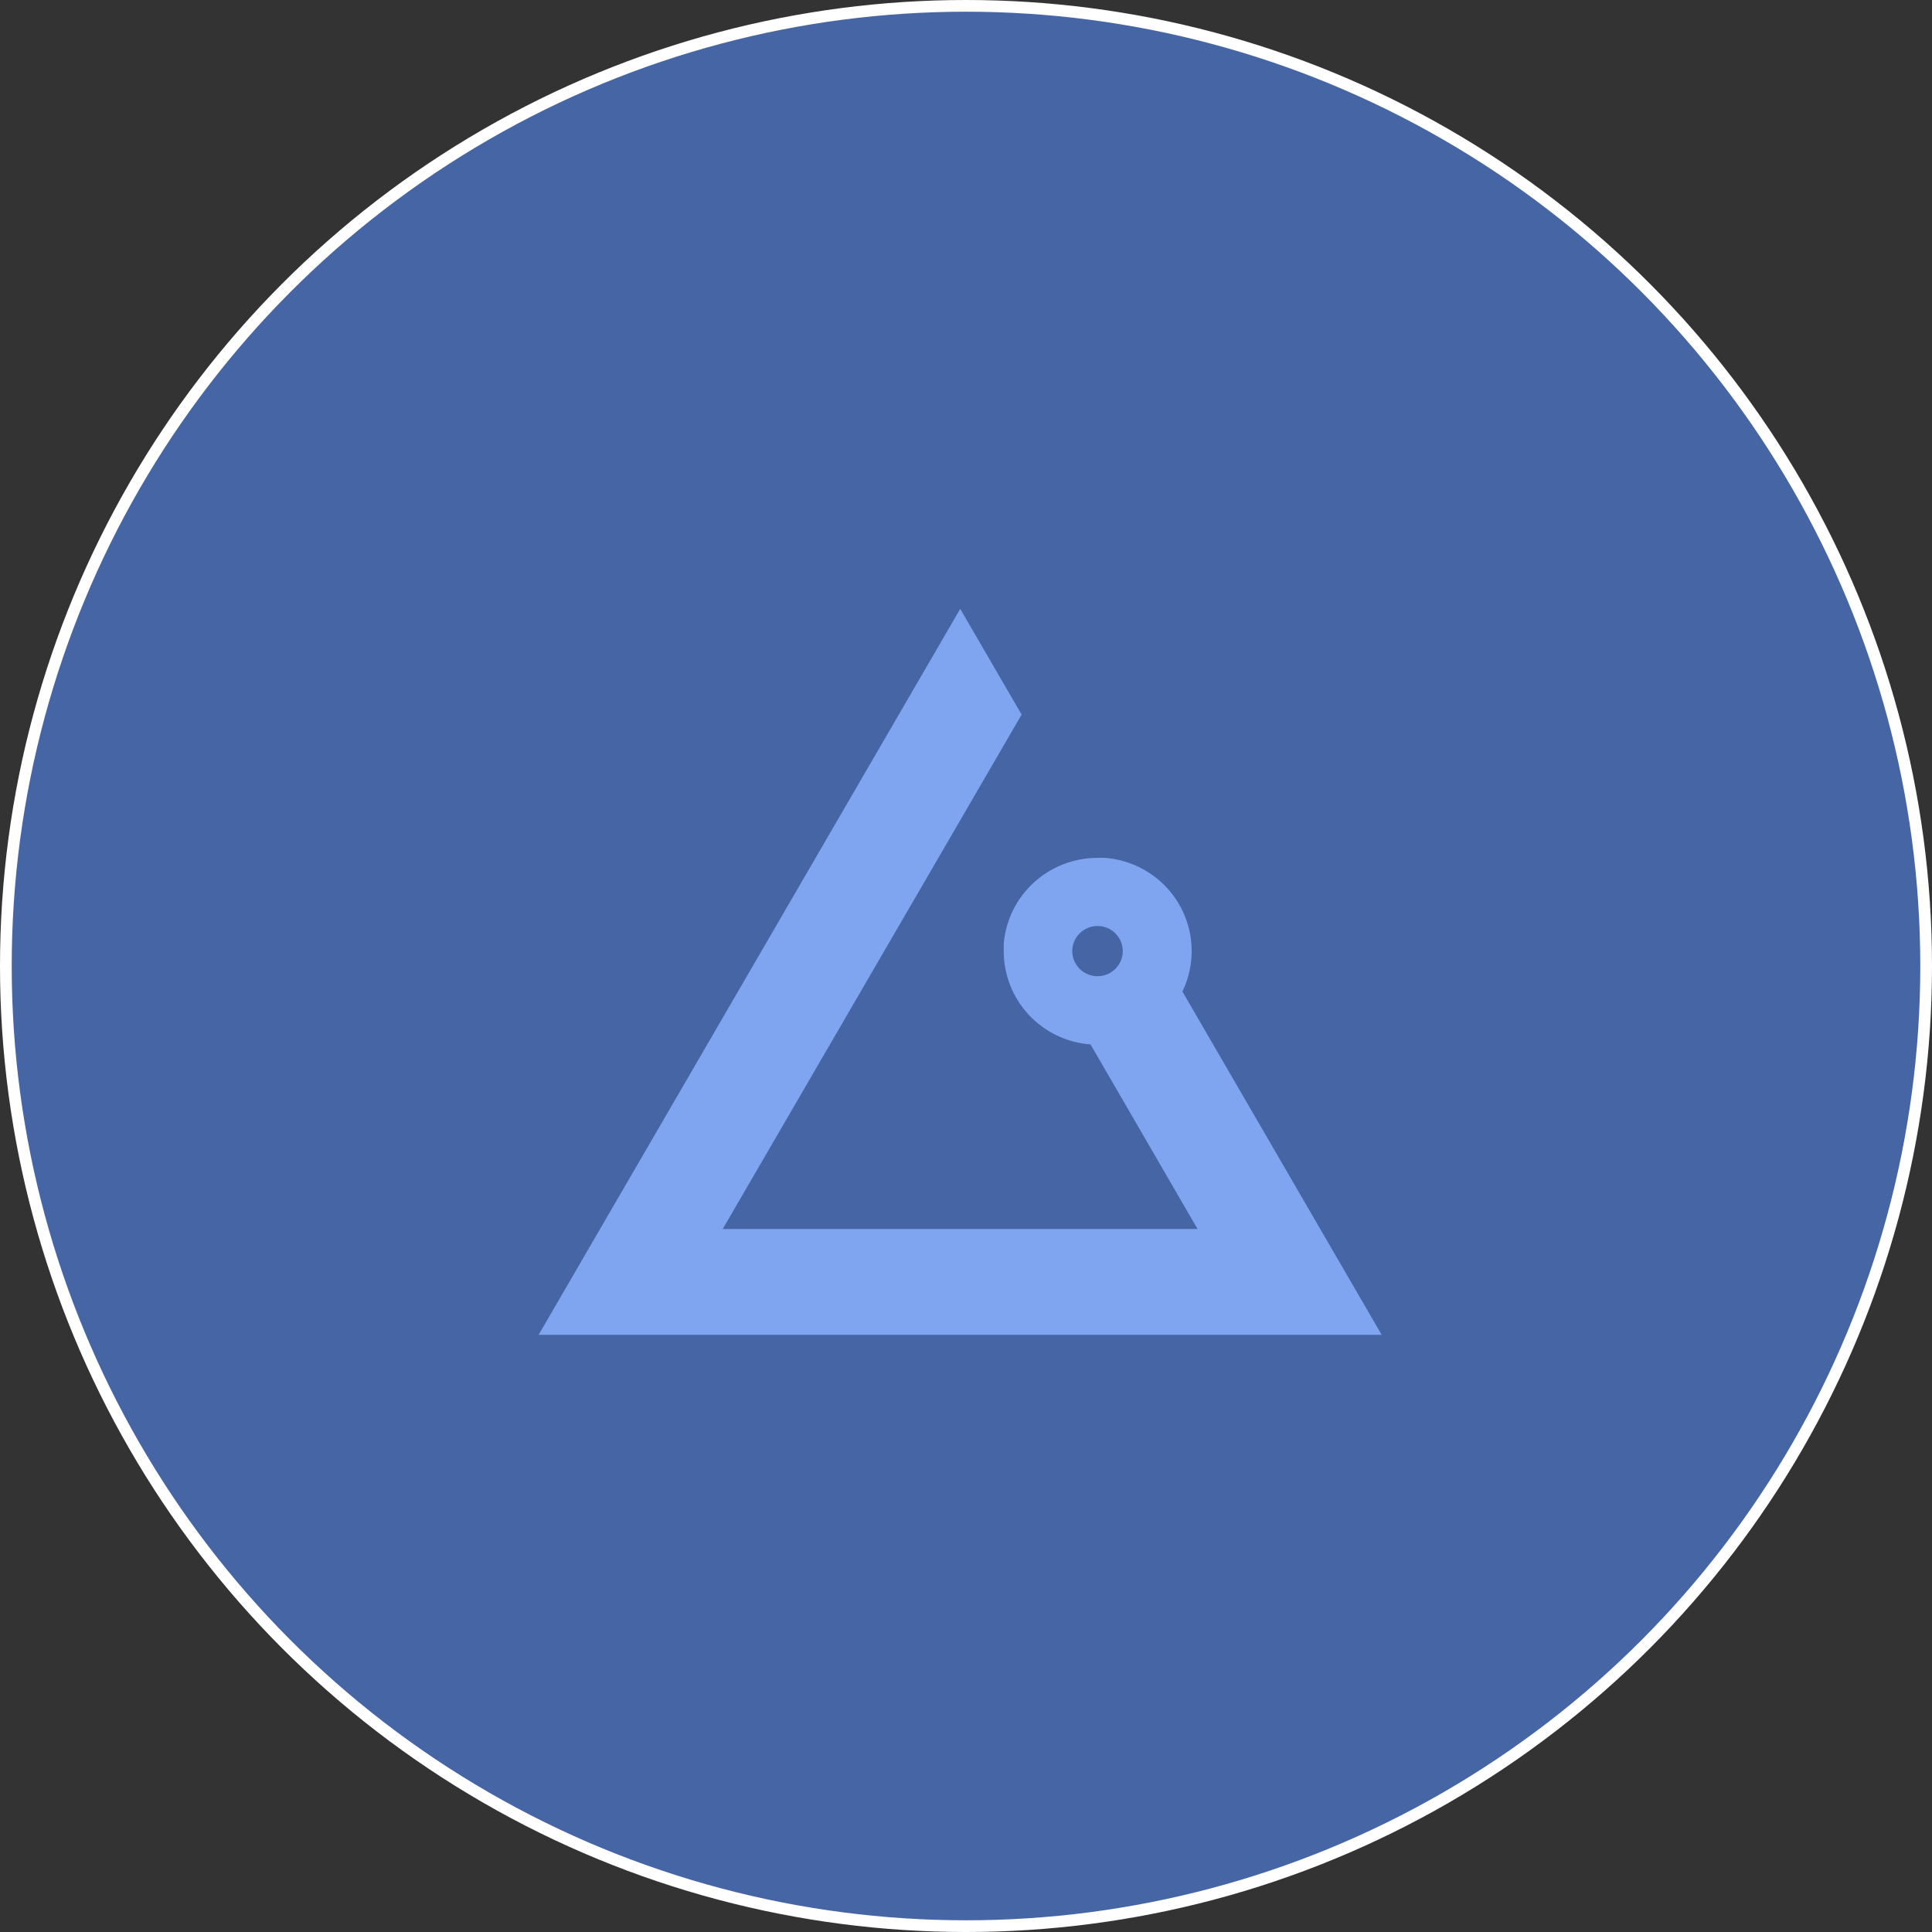
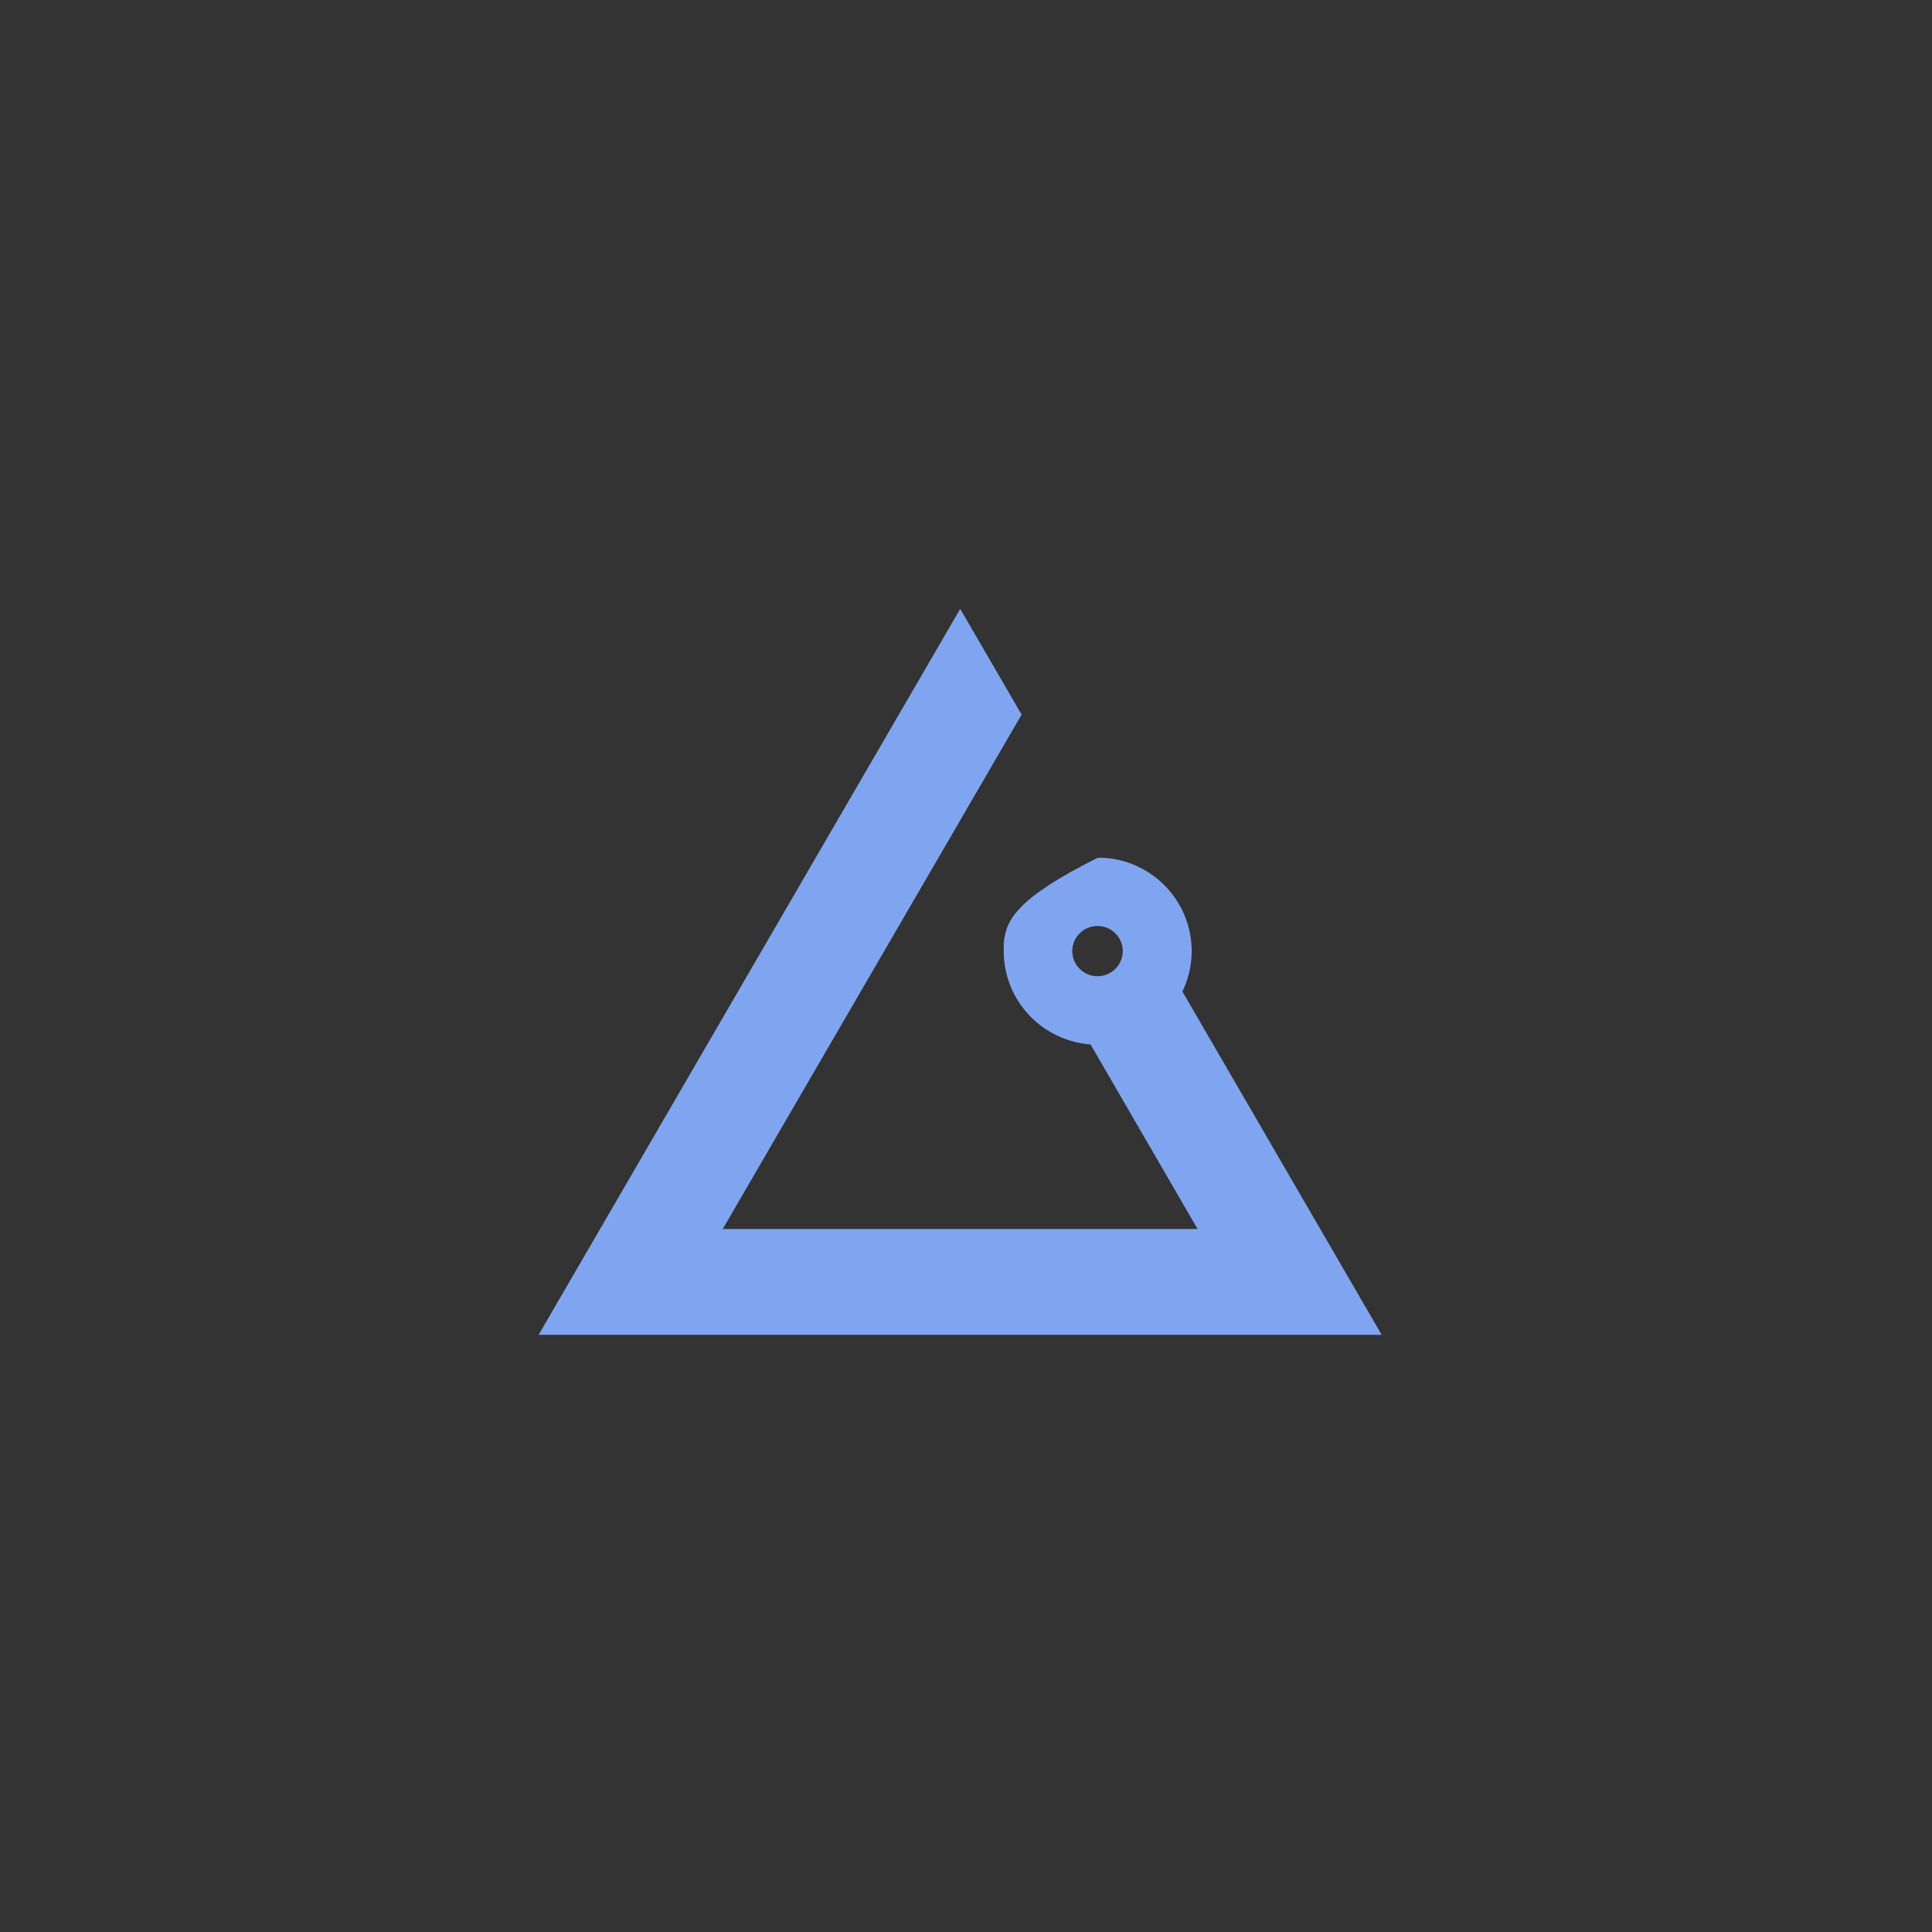
<svg xmlns="http://www.w3.org/2000/svg" width="165" height="165" viewBox="0 0 165 165" fill="none">
  <rect x="0" y="0" width="165" height="165" fill="#333333" stroke="none" />
-   <circle cx="82.5" cy="82.5" r="82" fill="#4665A4" stroke="white" />
-   <path d="M100.982 84.68C101.439 83.734 101.704 82.707 101.762 81.659C101.82 80.611 101.669 79.561 101.318 78.571C100.967 77.581 100.423 76.669 99.718 75.888C99.012 75.106 98.158 74.471 97.205 74.019C96.31 73.591 95.341 73.335 94.35 73.265C94.144 73.254 93.938 73.254 93.732 73.265C91.721 73.266 89.783 74.017 88.301 75.368C86.818 76.72 85.899 78.574 85.724 80.566C85.724 80.787 85.724 81.018 85.724 81.25C85.724 83.26 86.488 85.196 87.863 86.67C89.237 88.145 91.121 89.048 93.137 89.2L102.276 104.961H61.724L74.033 83.776L82.006 70.055L87.251 61.028L82.006 52L46 114H118L100.982 84.68ZM91.576 81.204C91.58 80.783 91.709 80.373 91.947 80.025C92.184 79.677 92.519 79.406 92.91 79.246C93.301 79.085 93.731 79.043 94.146 79.124C94.561 79.204 94.943 79.405 95.244 79.7C95.546 79.995 95.753 80.371 95.841 80.783C95.929 81.194 95.893 81.622 95.738 82.013C95.583 82.405 95.316 82.742 94.969 82.983C94.623 83.225 94.213 83.359 93.79 83.371C93.502 83.379 93.216 83.329 92.947 83.225C92.679 83.12 92.434 82.964 92.228 82.764C92.021 82.564 91.857 82.325 91.745 82.061C91.633 81.797 91.575 81.513 91.576 81.227V81.204Z" fill="#7FA5F0" />
+   <path d="M100.982 84.68C101.439 83.734 101.704 82.707 101.762 81.659C101.82 80.611 101.669 79.561 101.318 78.571C100.967 77.581 100.423 76.669 99.718 75.888C99.012 75.106 98.158 74.471 97.205 74.019C96.31 73.591 95.341 73.335 94.35 73.265C94.144 73.254 93.938 73.254 93.732 73.265C86.818 76.72 85.899 78.574 85.724 80.566C85.724 80.787 85.724 81.018 85.724 81.25C85.724 83.26 86.488 85.196 87.863 86.67C89.237 88.145 91.121 89.048 93.137 89.2L102.276 104.961H61.724L74.033 83.776L82.006 70.055L87.251 61.028L82.006 52L46 114H118L100.982 84.68ZM91.576 81.204C91.58 80.783 91.709 80.373 91.947 80.025C92.184 79.677 92.519 79.406 92.91 79.246C93.301 79.085 93.731 79.043 94.146 79.124C94.561 79.204 94.943 79.405 95.244 79.7C95.546 79.995 95.753 80.371 95.841 80.783C95.929 81.194 95.893 81.622 95.738 82.013C95.583 82.405 95.316 82.742 94.969 82.983C94.623 83.225 94.213 83.359 93.79 83.371C93.502 83.379 93.216 83.329 92.947 83.225C92.679 83.12 92.434 82.964 92.228 82.764C92.021 82.564 91.857 82.325 91.745 82.061C91.633 81.797 91.575 81.513 91.576 81.227V81.204Z" fill="#7FA5F0" />
</svg>